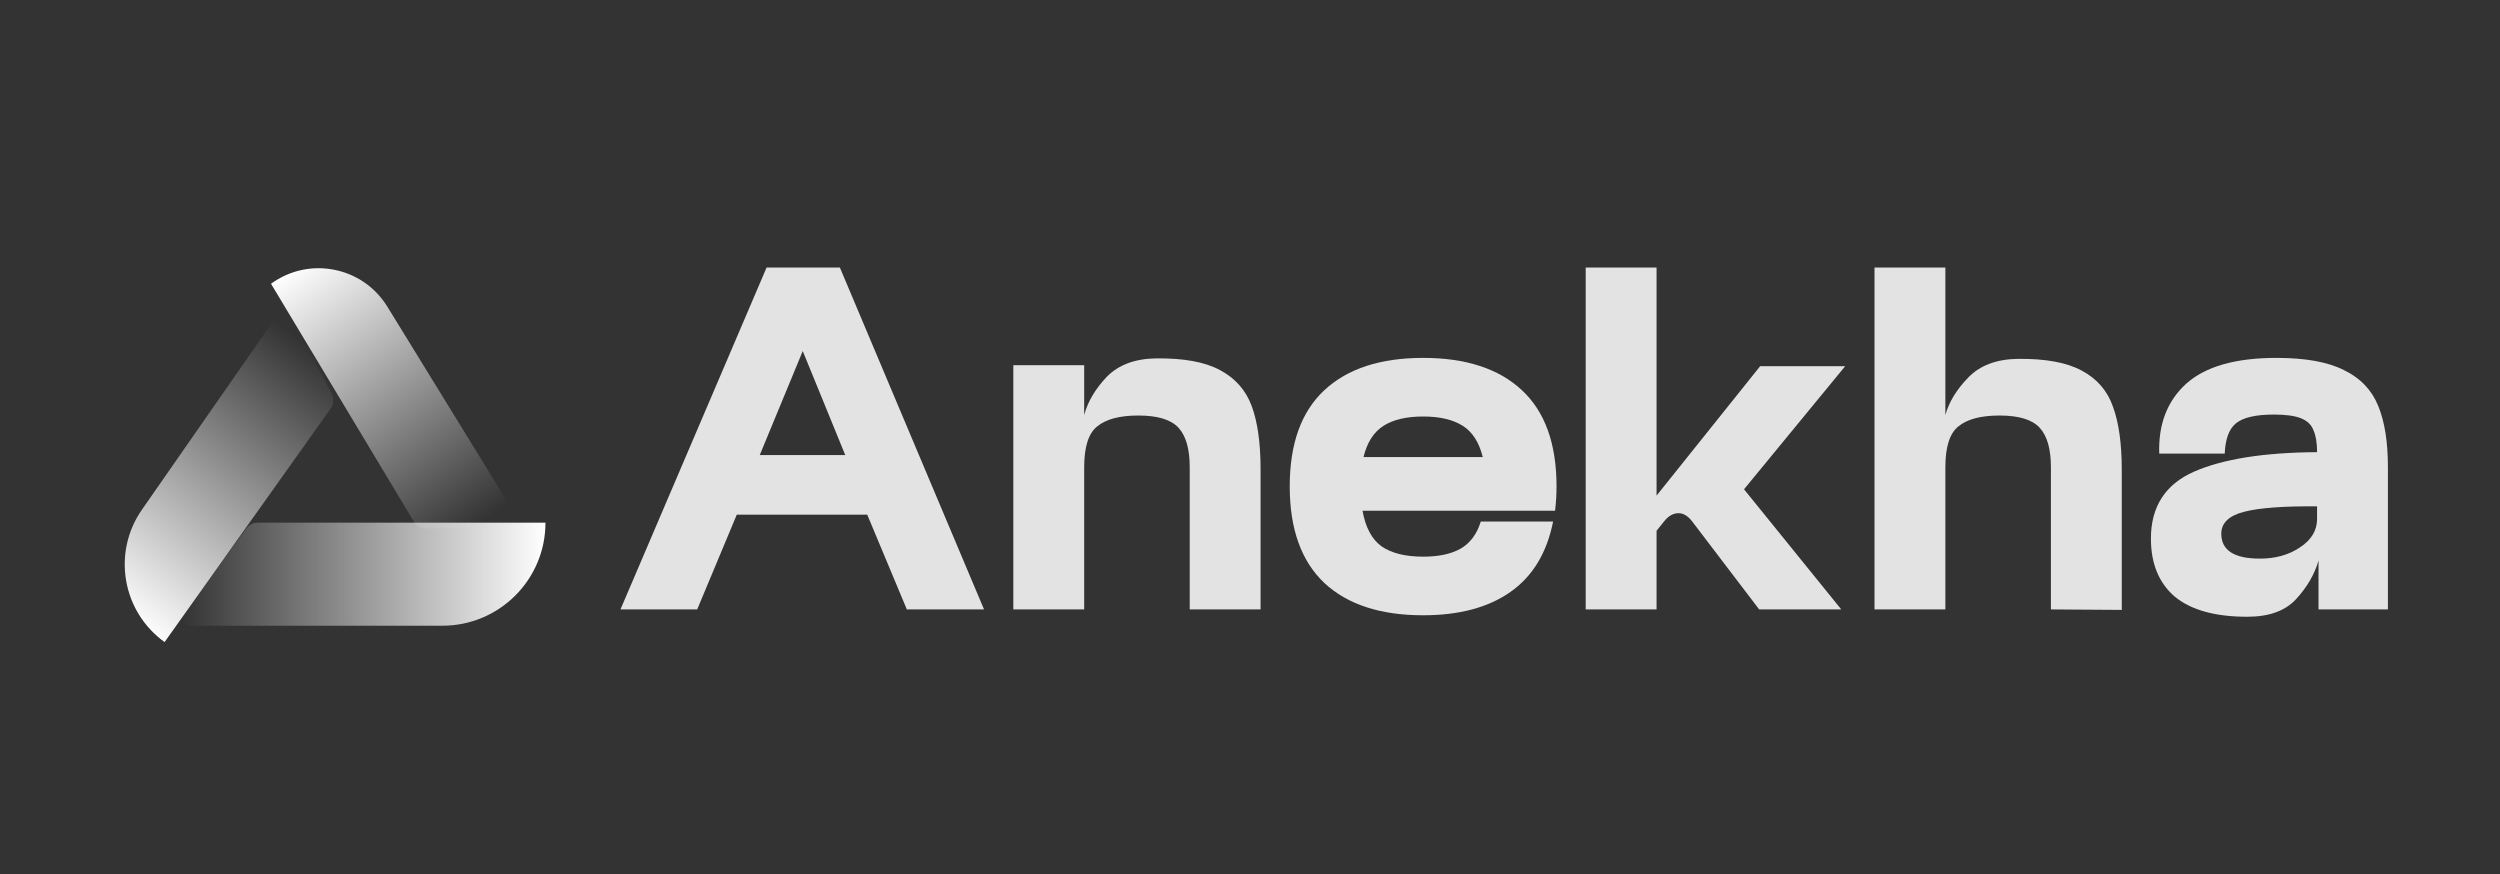
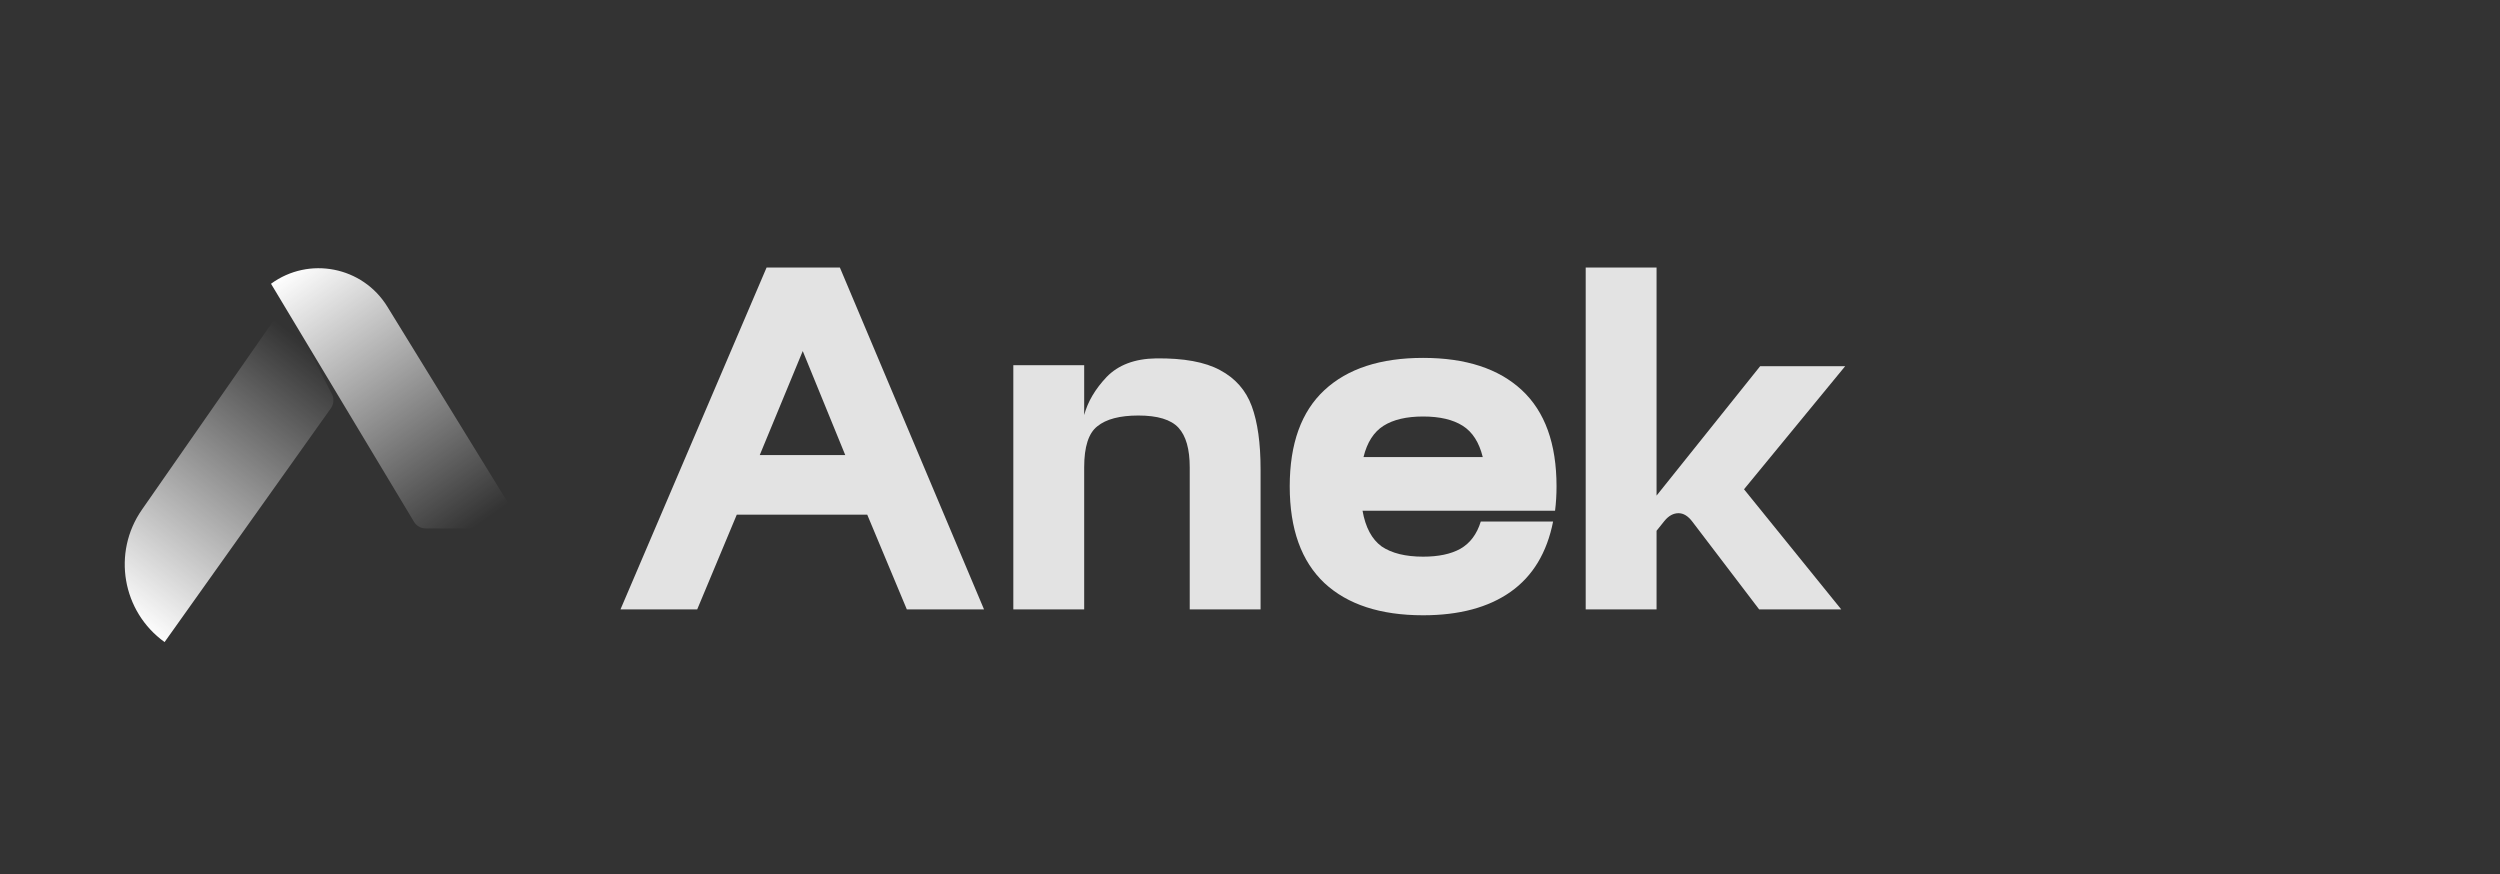
<svg xmlns="http://www.w3.org/2000/svg" width="183" height="64" viewBox="0 0 183 64" fill="none">
  <rect x="0" y="0" width="183" height="64" fill="#333333" stroke="none" />
  <path d="M56.114 19.584H61.479L72.031 44.609H66.38L63.482 37.674H53.932L51.035 44.609H45.419L56.114 19.584ZM61.873 33.312L58.761 25.697L55.613 33.312H61.873Z" fill="#E3E3E3" />
  <path d="M74.175 26.734H79.362V30.381C79.624 29.403 80.172 28.474 81.007 27.592C81.865 26.71 83.07 26.257 84.62 26.234C86.647 26.21 88.208 26.496 89.305 27.092C90.426 27.687 91.201 28.569 91.63 29.737C92.059 30.905 92.274 32.442 92.274 34.349V44.609H87.088V34.206C87.088 32.871 86.813 31.906 86.265 31.31C85.716 30.714 84.739 30.416 83.332 30.416C81.973 30.416 80.971 30.678 80.327 31.203C79.683 31.703 79.362 32.704 79.362 34.206V44.609H74.175V26.734Z" fill="#E3E3E3" />
  <path d="M104.173 45.038C101.049 45.038 98.641 44.252 96.948 42.679C95.255 41.082 94.408 38.722 94.408 35.6C94.408 32.478 95.255 30.13 96.948 28.557C98.641 26.984 101.049 26.198 104.173 26.198C107.297 26.198 109.705 26.984 111.398 28.557C113.091 30.13 113.938 32.478 113.938 35.6C113.938 36.22 113.902 36.816 113.83 37.388H99.738C99.952 38.603 100.417 39.473 101.133 39.998C101.872 40.498 102.885 40.748 104.173 40.748C105.294 40.748 106.2 40.558 106.891 40.176C107.607 39.771 108.108 39.104 108.394 38.174H113.687C113.234 40.462 112.197 42.178 110.576 43.322C108.954 44.466 106.82 45.038 104.173 45.038ZM108.537 33.455C108.274 32.383 107.786 31.62 107.07 31.167C106.355 30.714 105.389 30.488 104.173 30.488C102.957 30.488 101.991 30.714 101.276 31.167C100.56 31.62 100.072 32.383 99.809 33.455H108.537Z" fill="#E3E3E3" />
  <path d="M116.073 19.584H121.26V36.279L128.843 26.806H135.066L127.662 35.815L134.78 44.609H128.771L123.871 38.174C123.561 37.769 123.227 37.566 122.869 37.566C122.488 37.566 122.142 37.757 121.832 38.139L121.26 38.853V44.609H116.073V19.584Z" fill="#E3E3E3" />
-   <path d="M150.127 44.609V34.206C150.127 32.871 149.853 31.906 149.304 31.31C148.756 30.714 147.778 30.416 146.371 30.416C145.012 30.416 144.011 30.678 143.367 31.203C142.723 31.703 142.401 32.704 142.401 34.206V44.609H137.214V19.584H142.401V30.381C142.663 29.427 143.224 28.51 144.082 27.628C144.94 26.746 146.145 26.293 147.695 26.269C149.722 26.245 151.283 26.532 152.38 27.127C153.501 27.723 154.264 28.605 154.67 29.773C155.099 30.941 155.313 32.478 155.313 34.385V44.645L150.127 44.609Z" fill="#E3E3E3" />
-   <path d="M164.494 45.146C162.157 45.146 160.392 44.657 159.2 43.68C158.032 42.679 157.447 41.261 157.447 39.425C157.447 37.09 158.497 35.457 160.595 34.528C162.717 33.598 165.722 33.121 169.609 33.098C169.609 32.43 169.525 31.906 169.358 31.525C169.215 31.119 168.917 30.822 168.464 30.631C168.011 30.44 167.343 30.345 166.461 30.345C165.126 30.345 164.196 30.559 163.671 30.988C163.17 31.393 162.896 32.132 162.849 33.205H158.056C157.984 31.06 158.64 29.356 160.023 28.093C161.43 26.829 163.635 26.198 166.64 26.198C168.762 26.198 170.408 26.496 171.576 27.092C172.768 27.664 173.603 28.534 174.08 29.701C174.557 30.845 174.795 32.347 174.795 34.206V44.609H169.716V41.034C169.43 42.035 168.882 42.977 168.071 43.858C167.284 44.717 166.092 45.146 164.494 45.146ZM165.424 40.891C166.568 40.891 167.546 40.617 168.357 40.069C169.191 39.521 169.609 38.83 169.609 37.995V37.066C167.177 37.042 165.4 37.173 164.279 37.459C163.159 37.745 162.598 38.282 162.598 39.068C162.598 40.283 163.54 40.891 165.424 40.891Z" fill="#E3E3E3" />
-   <path d="M39.928 38.261H18.848C18.529 38.261 18.229 38.413 18.041 38.67L13.462 44.921C13.194 45.287 13.455 45.802 13.908 45.802H32.386C36.551 45.802 39.928 42.426 39.928 38.261Z" fill="url(#paint0_linear_281_1387)" />
  <path d="M24.296 28.845L21.275 22.995C21.097 22.65 20.615 22.618 20.393 22.937L10.387 37.311C8.201 40.452 8.94 44.766 12.047 47L24.222 29.884C24.439 29.579 24.468 29.178 24.296 28.845Z" fill="url(#paint1_linear_281_1387)" />
  <path d="M37.4 38.682H31.162C30.811 38.682 30.486 38.497 30.305 38.197L19.838 20.771C22.622 18.738 26.547 19.511 28.353 22.446L37.848 37.879C38.064 38.23 37.812 38.682 37.4 38.682Z" fill="url(#paint2_linear_281_1387)" />
  <defs>
    <linearGradient id="paint0_linear_281_1387" x1="13.305" y1="42.031" x2="39.928" y2="42.031" gradientUnits="userSpaceOnUse">
      <stop stop-color="white" stop-opacity="0" />
      <stop offset="1" stop-color="white" />
    </linearGradient>
    <linearGradient id="paint1_linear_281_1387" x1="9.524" y1="45.444" x2="24.163" y2="26.576" gradientUnits="userSpaceOnUse">
      <stop stop-color="white" />
      <stop offset="1" stop-color="white" stop-opacity="0" />
    </linearGradient>
    <linearGradient id="paint2_linear_281_1387" x1="22.358" y1="18.876" x2="35.81" y2="37.847" gradientUnits="userSpaceOnUse">
      <stop stop-color="white" />
      <stop offset="1" stop-color="white" stop-opacity="0" />
    </linearGradient>
  </defs>
</svg>